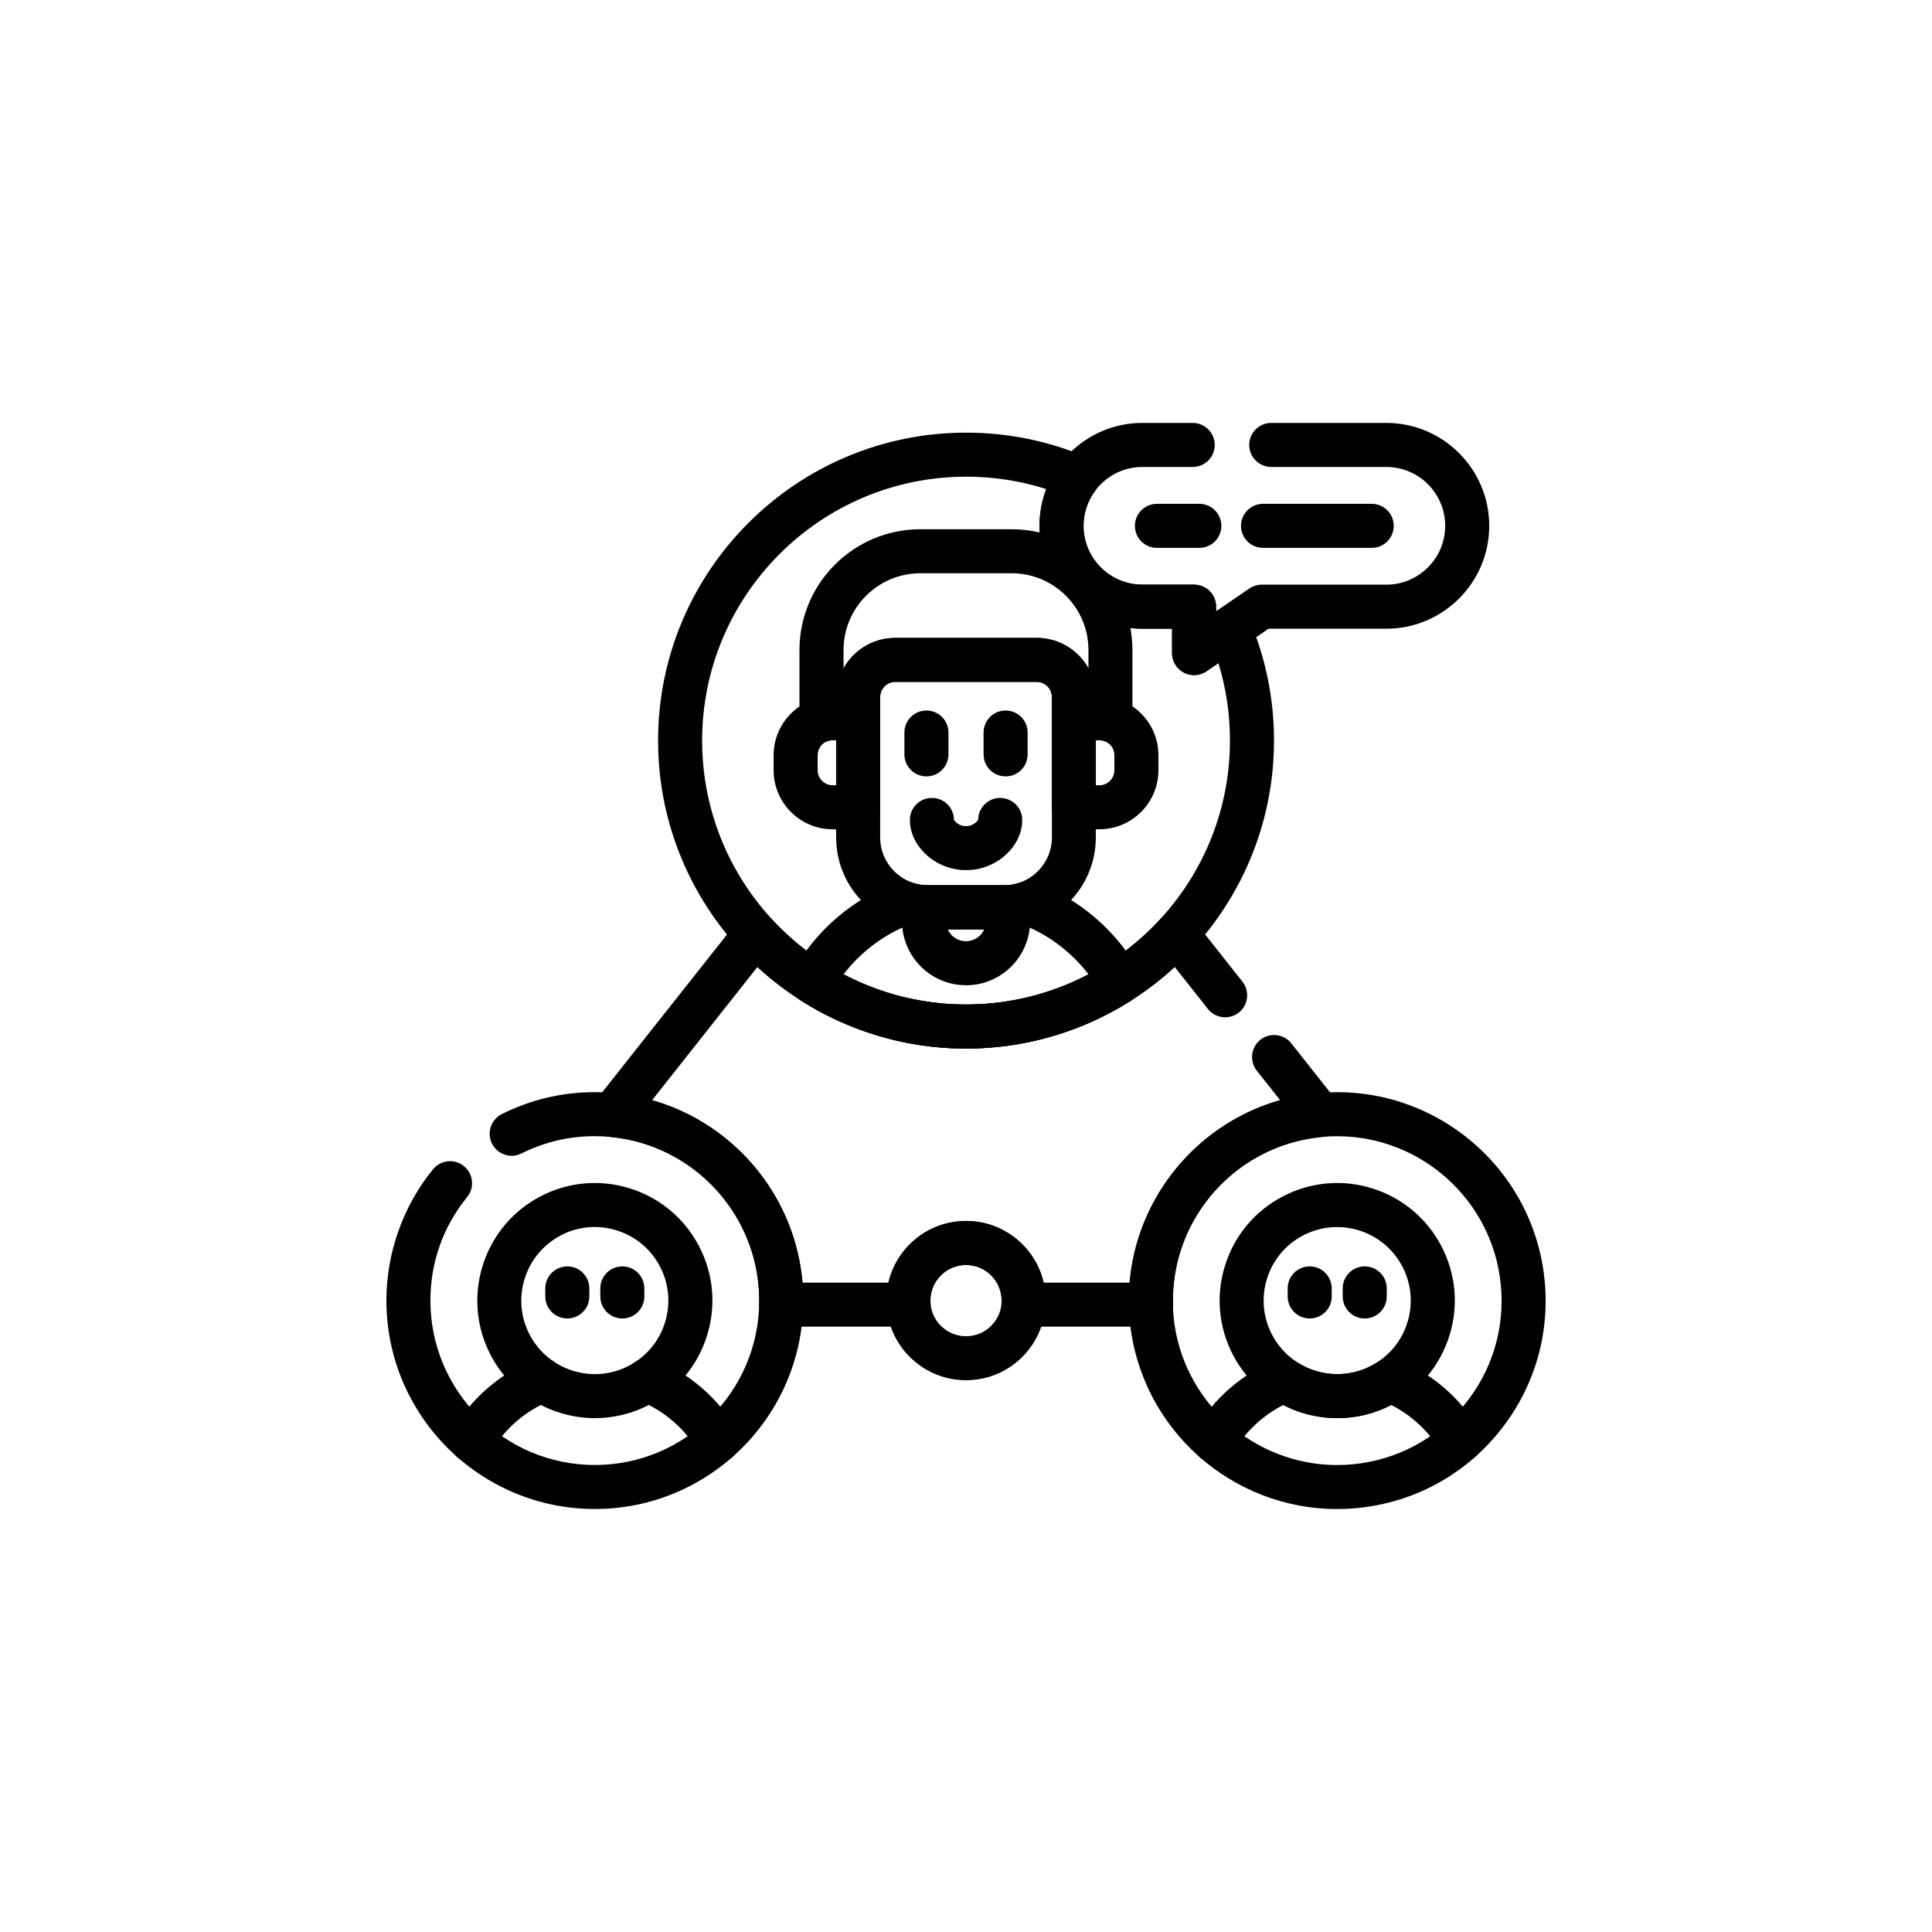
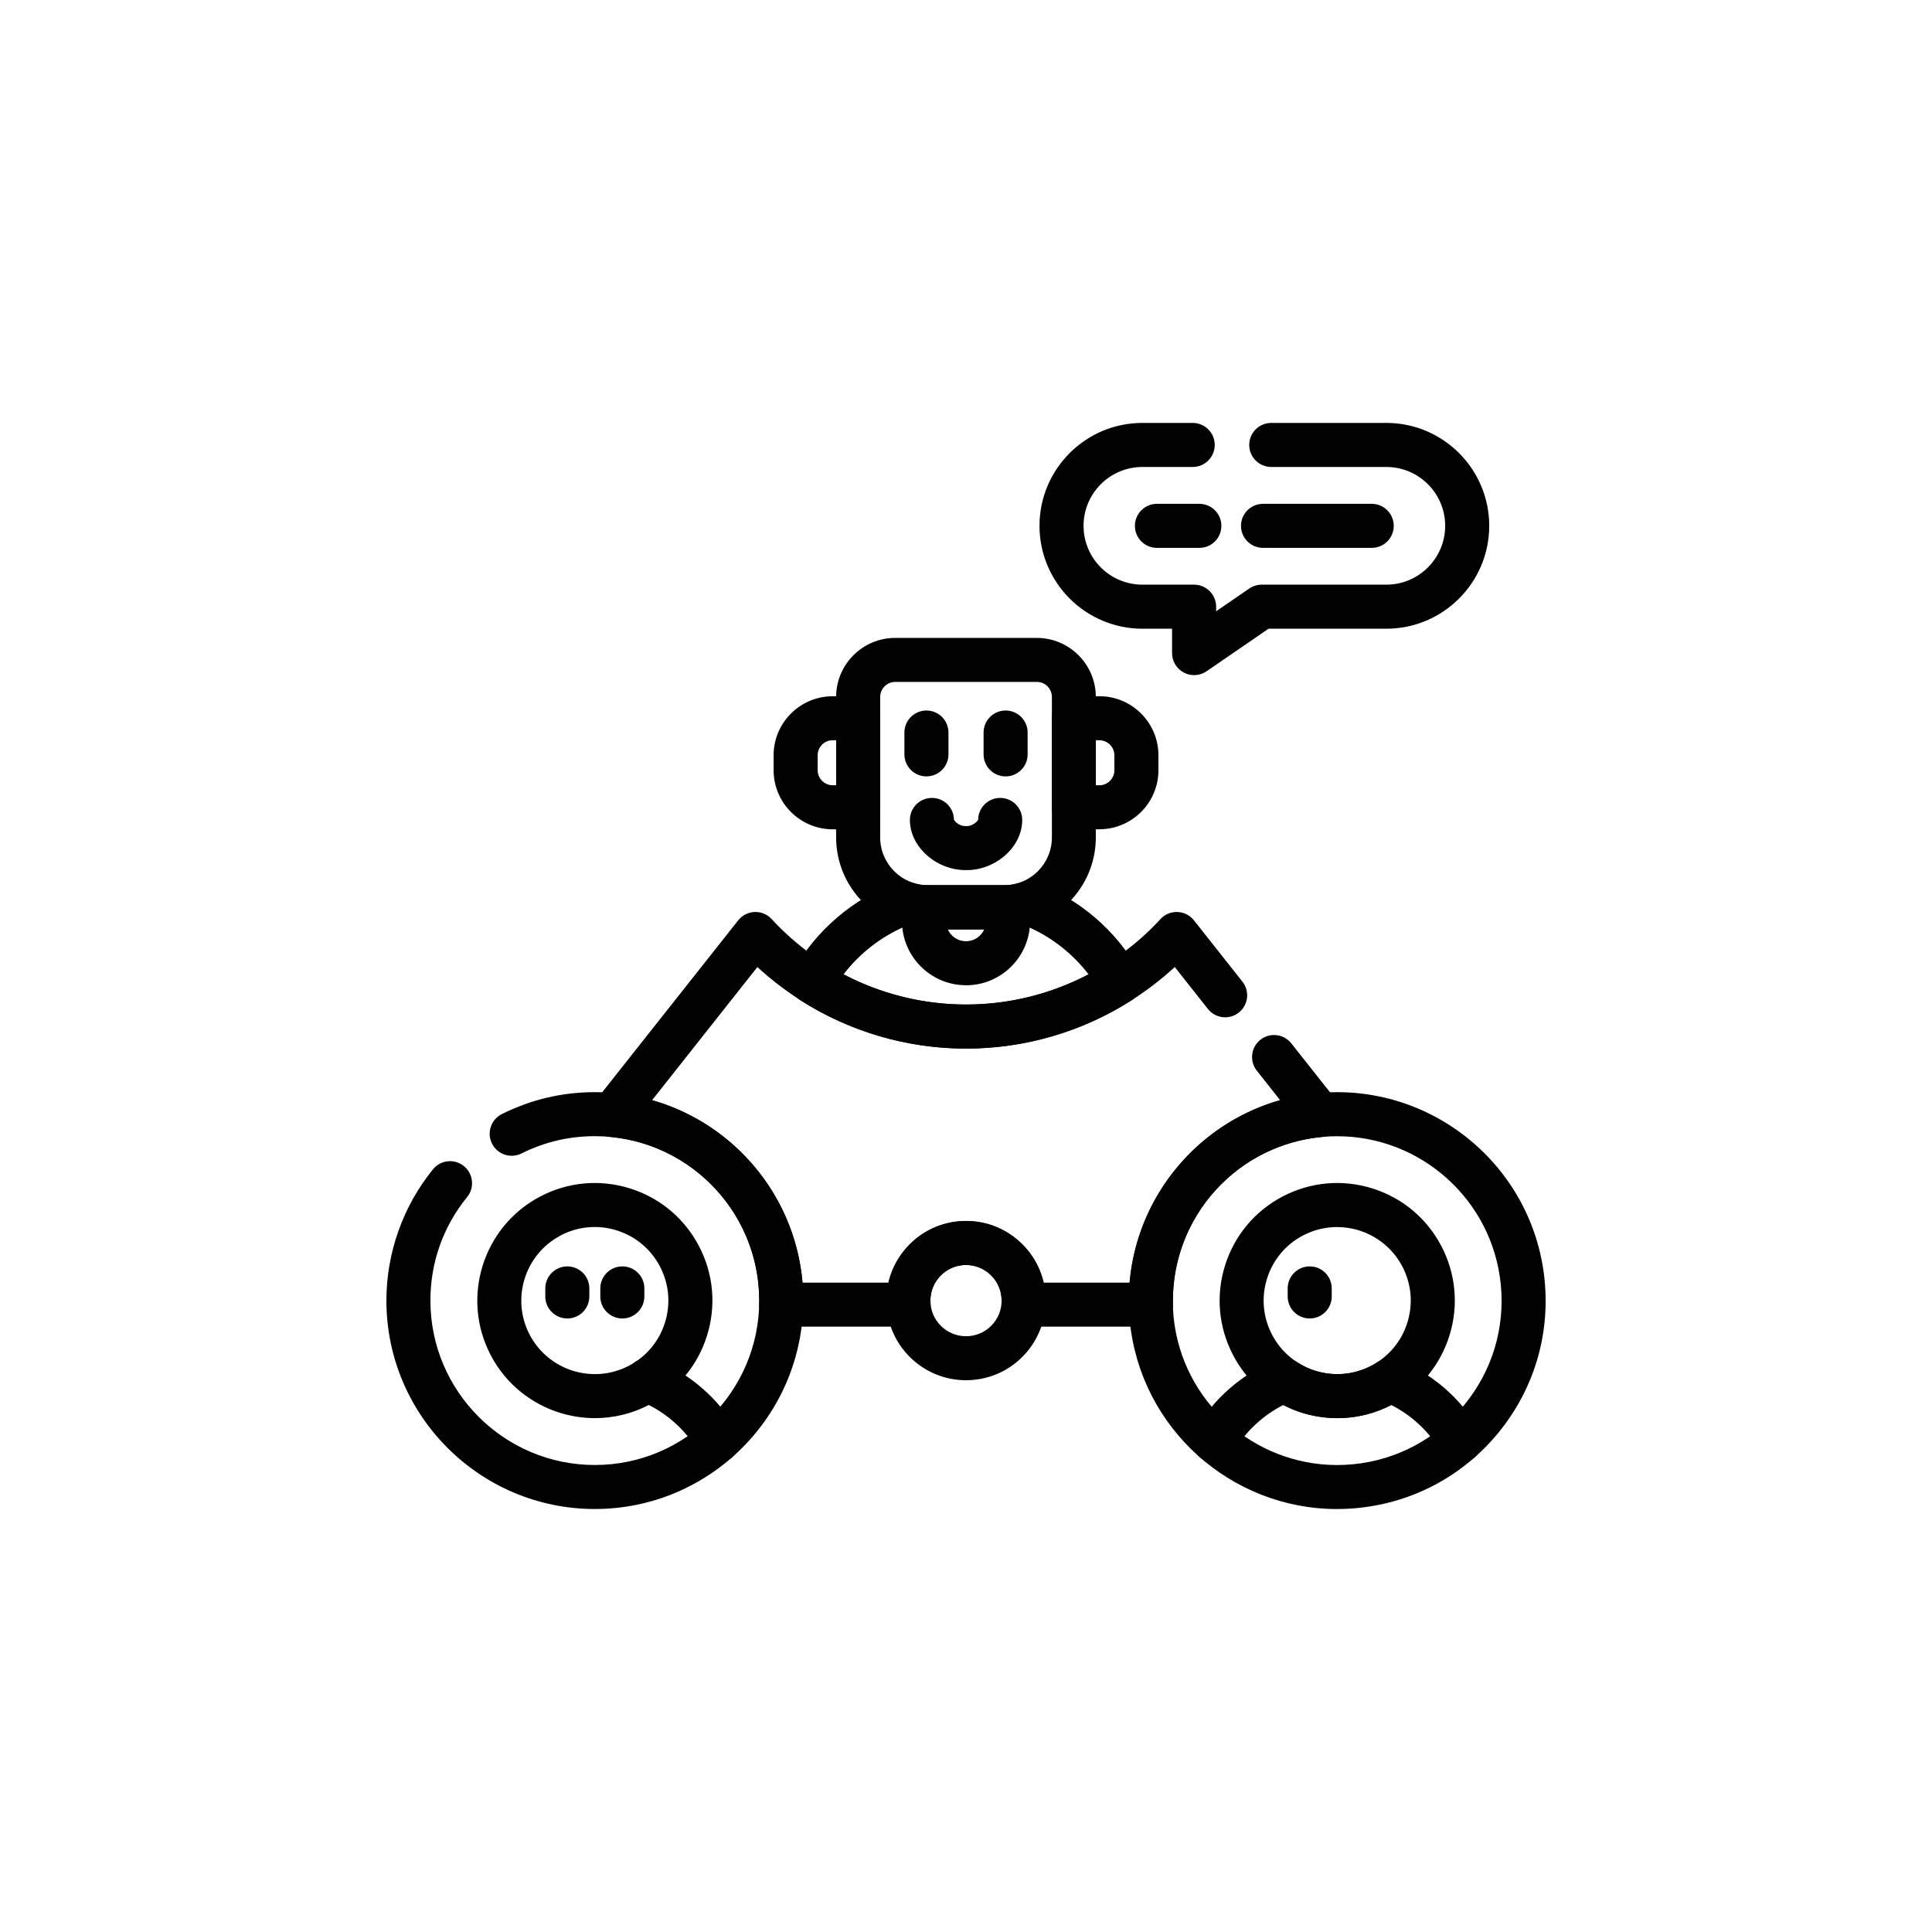
<svg xmlns="http://www.w3.org/2000/svg" id="Layer_1" data-name="Layer 1" viewBox="0 0 500 500">
  <defs>
    <style>
      .cls-1 {
        fill: #010101;
      }
    </style>
  </defs>
  <g>
    <path class="cls-1" d="M297.86,343.33h-32.98c-1.58,0-3.09-.66-4.16-1.81-1.08-1.15-1.63-2.7-1.52-4.28.01-.21.03-.43.03-.65,0-5.08-4.14-9.22-9.22-9.22s-9.22,4.14-9.22,9.22c0,.22.01.43.03.65.11,1.57-.44,3.12-1.52,4.28-1.08,1.15-2.58,1.81-4.16,1.81h-32.98c-1.53,0-3-.62-4.07-1.71-1.07-1.09-1.66-2.57-1.62-4.11v-.47c.02-.15.03-.3.03-.45,0-10.67-3.97-20.88-11.17-28.73-7.16-7.81-16.89-12.65-27.4-13.62-2.08-.19-3.89-1.51-4.71-3.43s-.53-4.14.77-5.78l37.06-46.85c1.04-1.31,2.59-2.1,4.26-2.16,1.66-.07,3.28.61,4.4,1.84,12.91,14.05,31.25,22.11,50.31,22.11s37.4-8.06,50.31-22.11c1.13-1.23,2.73-1.9,4.4-1.84,1.67.06,3.22.85,4.26,2.16l12.55,15.87c1.95,2.47,1.53,6.05-.93,8-2.47,1.95-6.05,1.53-8-.93l-8.58-10.85c-14.65,13.48-33.98,21.1-54.01,21.1s-39.36-7.62-54.01-21.1l-27.25,34.46c9.52,2.71,18.16,8.01,24.97,15.44,8.08,8.81,12.95,19.96,13.97,31.78h22.25c2.12-9.13,10.32-15.95,20.08-15.95s17.96,6.83,20.08,15.95h22.25c1.02-11.82,5.89-22.96,13.97-31.78,6.81-7.42,15.45-12.73,24.97-15.44l-6.04-7.64c-1.95-2.47-1.53-6.05.93-8s6.05-1.53,8,.93l11.88,15.02c1.3,1.64,1.59,3.86.77,5.78-.82,1.92-2.63,3.24-4.71,3.43-10.51.97-20.24,5.81-27.4,13.62-7.21,7.86-11.17,18.06-11.17,28.73,0,.15,0,.31.01.46v.46c.05,1.53-.54,3.01-1.61,4.11-1.07,1.09-2.54,1.71-4.07,1.71Z" />
    <g>
-       <path class="cls-1" d="M250.01,271.37c-43.94,0-79.7-35.75-79.7-79.7s35.75-79.7,79.7-79.7c10.8,0,21.28,2.13,31.14,6.32,1.61.69,2.82,2.08,3.27,3.77s.1,3.5-.95,4.9c-2,2.66-3.06,5.81-3.06,9.12,0,8.4,6.83,15.23,15.23,15.23h13.38c3.15,0,5.7,2.55,5.7,5.7v1.19l.21-.14c1.41-.97,3.18-1.25,4.82-.77,1.64.48,2.98,1.67,3.65,3.24,4.19,9.86,6.31,20.34,6.31,31.13,0,43.94-35.75,79.7-79.7,79.7ZM250.01,123.37c-37.66,0-68.3,30.64-68.3,68.3s30.64,68.3,68.3,68.3,68.3-30.64,68.3-68.3c0-6.88-1-13.6-2.99-20.06l-3.08,2.11c-1.74,1.2-4.01,1.33-5.88.34-1.87-.99-3.04-2.93-3.04-5.04v-6.31h-7.68c-14.68,0-26.63-11.94-26.63-26.63,0-3.3.6-6.5,1.76-9.51-6.68-2.13-13.64-3.21-20.76-3.21Z" />
      <path class="cls-1" d="M250.01,271.37c-15.24,0-30.06-4.32-42.85-12.49-2.55-1.63-3.38-4.96-1.89-7.6,5.94-10.53,15.43-18.66,26.72-22.9,1.27-.48,2.67-.48,3.95-.02,1.36.49,2.78.74,4.24.74h19.66c1.46,0,2.89-.25,4.24-.74,1.28-.47,2.68-.46,3.95.02,11.29,4.24,20.78,12.37,26.72,22.9,1.49,2.63.65,5.97-1.89,7.6-12.79,8.17-27.61,12.49-42.85,12.49ZM218.29,252.18c9.74,5.12,20.6,7.8,31.72,7.8s21.98-2.68,31.72-7.8c-4.16-5.42-9.66-9.72-15.95-12.43-1.93.5-3.92.75-5.94.75h-19.66c-2.02,0-4.01-.25-5.94-.75-6.3,2.71-11.79,7.01-15.95,12.43Z" />
      <path class="cls-1" d="M250.01,254.98c-9.14,0-16.57-7.43-16.57-16.57v-3.64c0-1.57.65-3.07,1.79-4.14,1.14-1.08,2.67-1.63,4.24-1.54.24.01.47.02.71.02h19.66c.24,0,.49-.01.73-.02,1.57-.09,3.09.47,4.23,1.55,1.14,1.08,1.78,2.57,1.78,4.14v3.64c0,9.13-7.43,16.57-16.57,16.57ZM245.27,240.5c.8,1.82,2.62,3.09,4.73,3.09s3.93-1.27,4.73-3.09h-9.47Z" />
-       <path class="cls-1" d="M287.39,192.01c-.57,0-1.15-.09-1.71-.26-.38-.12-.77-.18-1.17-.18h-6.6c-3.15,0-5.7-2.55-5.7-5.7v-5.51c0-2.15-1.75-3.89-3.89-3.89h-36.65c-2.14,0-3.89,1.75-3.89,3.89v5.51c0,3.15-2.55,5.7-5.7,5.7h-6.6c-.4,0-.79.06-1.17.18-1.73.55-3.62.23-5.08-.84-1.46-1.07-2.33-2.78-2.33-4.59v-18.09c0-17.24,14.02-31.26,31.26-31.26h23.65c17.24,0,31.26,14.02,31.26,31.26v18.09c0,1.81-.86,3.52-2.33,4.59-.99.73-2.17,1.1-3.37,1.1ZM238.18,148.36c-10.95,0-19.87,8.91-19.87,19.87v4.74c2.61-4.69,7.62-7.88,13.37-7.88h36.65c5.74,0,10.75,3.18,13.36,7.88v-4.74c0-10.95-8.91-19.87-19.87-19.87h-23.65Z" />
      <g>
        <path class="cls-1" d="M222.09,214.62h-6.6c-8.43,0-15.28-6.86-15.28-15.28v-3.87c0-8.43,6.86-15.28,15.28-15.28h6.6c3.15,0,5.7,2.55,5.7,5.7v23.04c0,3.15-2.55,5.7-5.7,5.7ZM215.5,191.57c-2.15,0-3.89,1.75-3.89,3.89v3.87c0,2.14,1.75,3.89,3.89,3.89h.9v-11.65h-.9Z" />
        <path class="cls-1" d="M284.52,214.62h-6.6c-3.15,0-5.7-2.55-5.7-5.7v-23.04c0-3.15,2.55-5.7,5.7-5.7h6.6c8.43,0,15.28,6.86,15.28,15.28v3.87c0,8.43-6.86,15.28-15.28,15.28ZM283.61,203.23h.9c2.14,0,3.89-1.75,3.89-3.89v-3.87c0-2.15-1.75-3.89-3.89-3.89h-.9v11.65Z" />
      </g>
      <path class="cls-1" d="M259.83,240.5h-19.66c-13.11,0-23.78-10.67-23.78-23.78v-36.35c0-8.43,6.86-15.28,15.28-15.28h36.65c8.43,0,15.28,6.86,15.28,15.28v36.35c0,13.11-10.67,23.78-23.78,23.78ZM231.68,176.48c-2.14,0-3.89,1.75-3.89,3.89v36.35c0,6.83,5.56,12.39,12.39,12.39h19.66c6.83,0,12.39-5.56,12.39-12.39v-36.35c0-2.15-1.75-3.89-3.89-3.89h-36.65Z" />
      <g>
        <path class="cls-1" d="M239.76,200.93c-3.15,0-5.7-2.55-5.7-5.7v-5.65c0-3.15,2.55-5.7,5.7-5.7s5.7,2.55,5.7,5.7v5.65c0,3.15-2.55,5.7-5.7,5.7Z" />
        <path class="cls-1" d="M260.25,200.93c-3.15,0-5.7-2.55-5.7-5.7v-5.65c0-3.15,2.55-5.7,5.7-5.7s5.7,2.55,5.7,5.7v5.65c0,3.15-2.55,5.7-5.7,5.7Z" />
      </g>
      <path class="cls-1" d="M250.26,225.18c-.08,0-.17,0-.25,0-3.77.06-7.75-1.51-10.59-4.26-2.55-2.47-3.94-5.57-3.94-8.74,0-3.14,2.56-5.68,5.7-5.68h.02c3.12,0,5.64,2.52,5.68,5.62.19.54,1.5,1.67,2.86,1.67.03,0,.05,0,.08,0,.13,0,.26,0,.39,0,1.35.03,2.74-1.12,2.94-1.67.04-3.1,2.56-5.61,5.68-5.62h.02c3.14,0,5.69,2.54,5.7,5.68,0,3.17-1.39,6.28-3.94,8.74-2.77,2.69-6.61,4.26-10.33,4.26ZM246.86,212.08h0ZM253.15,212.08h0Z" />
    </g>
    <path class="cls-1" d="M309.02,174.72c-.91,0-1.82-.22-2.65-.66-1.87-.99-3.04-2.93-3.04-5.04v-6.31h-7.68c-14.68,0-26.63-11.94-26.63-26.63s11.94-26.63,26.63-26.63h13.02c3.15,0,5.7,2.55,5.7,5.7s-2.55,5.7-5.7,5.7h-13.02c-8.4,0-15.23,6.83-15.23,15.23s6.83,15.23,15.23,15.23h13.38c3.15,0,5.7,2.55,5.7,5.7v1.19l8.58-5.89c.95-.65,2.07-1,3.22-1h32.25c8.4,0,15.23-6.83,15.23-15.23s-6.83-15.23-15.23-15.23h-29.78c-3.15,0-5.7-2.55-5.7-5.7s2.55-5.7,5.7-5.7h29.78c14.68,0,26.63,11.94,26.63,26.63s-11.94,26.63-26.63,26.63h-30.48l-16.04,11.01c-.97.66-2.09,1-3.22,1Z" />
    <g>
      <g>
        <path class="cls-1" d="M153.94,390.53c-29.74,0-53.94-24.2-53.94-53.94,0-12.33,4.28-24.4,12.05-33.97,1.98-2.44,5.57-2.82,8.01-.83,2.44,1.98,2.82,5.57.83,8.01-6.22,7.66-9.5,16.92-9.5,26.79,0,23.46,19.09,42.55,42.55,42.55s42.55-19.09,42.55-42.55-19.09-42.55-42.55-42.55c-6.66,0-13.04,1.5-18.97,4.47-2.81,1.41-6.24.26-7.64-2.55-1.41-2.81-.26-6.24,2.55-7.64,7.53-3.76,15.63-5.67,24.06-5.67,29.74,0,53.94,24.2,53.94,53.94s-24.2,53.94-53.94,53.94Z" />
        <path class="cls-1" d="M249.98,357.2c-10.46,0-19.44-7.96-20.49-18.58-.54-5.48,1.08-10.84,4.57-15.1,3.49-4.26,8.43-6.9,13.91-7.44h0c5.48-.54,10.84,1.08,15.1,4.57,4.26,3.49,6.9,8.43,7.44,13.91.54,5.48-1.08,10.84-4.57,15.1s-8.43,6.9-13.91,7.44c-.69.07-1.37.1-2.05.1ZM250.01,327.37c-.31,0-.61.02-.92.05h0c-2.45.24-4.66,1.42-6.22,3.33-1.56,1.9-2.29,4.3-2.04,6.75.5,5.06,5.02,8.77,10.08,8.27,2.45-.24,4.66-1.42,6.22-3.33,1.56-1.9,2.29-4.3,2.04-6.75s-1.42-4.66-3.33-6.22c-1.66-1.36-3.7-2.09-5.83-2.09ZM248.52,321.75h0,0Z" />
        <g>
-           <path class="cls-1" d="M122.17,378.59c-.97,0-1.96-.25-2.86-.77-2.72-1.58-3.65-5.07-2.06-7.79,4.74-8.16,12.17-14.59,20.92-18.1,2.92-1.17,6.24.25,7.41,3.17,1.17,2.92-.25,6.24-3.17,7.41-6.41,2.57-11.85,7.27-15.31,13.25-1.06,1.82-2.97,2.84-4.93,2.84Z" />
          <path class="cls-1" d="M185.71,378.58c-1.96,0-3.87-1.02-4.93-2.84-3.47-5.97-8.91-10.67-15.32-13.24-2.92-1.17-4.34-4.49-3.17-7.41,1.17-2.92,4.49-4.34,7.41-3.17,8.76,3.51,16.19,9.94,20.93,18.1,1.58,2.72.65,6.21-2.07,7.79-.9.52-1.88.77-2.85.77Z" />
          <path class="cls-1" d="M153.99,367.01c-10.96,0-21.56-5.93-26.99-16.29-7.79-14.86-2.04-33.28,12.81-41.07h0c7.2-3.77,15.43-4.52,23.19-2.1,7.76,2.42,14.11,7.72,17.88,14.91s4.52,15.43,2.1,23.19c-2.42,7.76-7.72,14.11-14.91,17.88-4.5,2.36-9.32,3.48-14.08,3.48ZM145.1,319.74c-9.29,4.87-12.89,16.4-8.02,25.69,4.87,9.29,16.4,12.89,25.69,8.02,4.5-2.36,7.82-6.33,9.33-11.19s1.05-10-1.31-14.51c-2.36-4.5-6.33-7.81-11.19-9.33-4.85-1.51-10-1.05-14.51,1.31h0Z" />
          <g>
            <path class="cls-1" d="M146.82,341.22c-3.15,0-5.7-2.55-5.7-5.7v-2.08c0-3.15,2.55-5.7,5.7-5.7s5.7,2.55,5.7,5.7v2.08c0,3.15-2.55,5.7-5.7,5.7Z" />
            <path class="cls-1" d="M161.06,341.22c-3.15,0-5.7-2.55-5.7-5.7v-2.08c0-3.15,2.55-5.7,5.7-5.7s5.7,2.55,5.7,5.7v2.08c0,3.15-2.55,5.7-5.7,5.7Z" />
          </g>
        </g>
      </g>
      <g>
        <path class="cls-1" d="M346.02,390.54c-27.37,0-50.88-20.83-53.63-48.63-2.93-29.6,18.77-56.06,48.36-58.99,29.6-2.93,56.06,18.77,58.99,48.36,1.42,14.34-2.83,28.37-11.96,39.51-9.13,11.14-22.06,18.06-36.4,19.48-1.8.18-3.58.26-5.35.26ZM346.09,294.05c-1.4,0-2.8.07-4.22.21-23.34,2.31-40.46,23.18-38.15,46.53,2.17,21.93,20.72,38.35,42.31,38.36,1.4,0,2.8-.07,4.22-.21,11.31-1.12,21.5-6.58,28.71-15.36,7.21-8.79,10.56-19.86,9.44-31.16-2.17-21.93-20.72-38.36-42.31-38.36Z" />
        <g>
          <path class="cls-1" d="M346.12,367.01c-10.96,0-21.56-5.93-26.99-16.29-3.77-7.2-4.52-15.43-2.1-23.19,2.42-7.76,7.72-14.11,14.91-17.88,7.2-3.77,15.43-4.52,23.19-2.1,7.76,2.42,14.11,7.72,17.88,14.91,3.77,7.2,4.52,15.43,2.1,23.19-2.42,7.76-7.72,14.11-14.91,17.88-4.5,2.36-9.32,3.48-14.08,3.48ZM346.04,317.56c-2.98,0-5.99.7-8.81,2.17h0c-4.5,2.36-7.82,6.33-9.33,11.19-1.51,4.85-1.05,10,1.31,14.51,4.87,9.29,16.4,12.89,25.69,8.02,4.5-2.36,7.82-6.33,9.33-11.19s1.05-10-1.31-14.51c-3.4-6.48-10.03-10.19-16.89-10.19ZM334.58,314.69h0,0Z" />
          <g>
            <path class="cls-1" d="M338.95,341.22c-3.15,0-5.7-2.55-5.7-5.7v-2.08c0-3.15,2.55-5.7,5.7-5.7s5.7,2.55,5.7,5.7v2.08c0,3.15-2.55,5.7-5.7,5.7Z" />
-             <path class="cls-1" d="M353.19,341.22c-3.15,0-5.7-2.55-5.7-5.7v-2.08c0-3.15,2.55-5.7,5.7-5.7s5.7,2.55,5.7,5.7v2.08c0,3.15-2.55,5.7-5.7,5.7Z" />
          </g>
        </g>
      </g>
    </g>
    <g>
      <path class="cls-1" d="M310.39,141.79h-10.98c-3.15,0-5.7-2.55-5.7-5.7s2.55-5.7,5.7-5.7h10.98c3.15,0,5.7,2.55,5.7,5.7s-2.55,5.7-5.7,5.7Z" />
      <path class="cls-1" d="M355,141.79h-28.13c-3.15,0-5.7-2.55-5.7-5.7s2.55-5.7,5.7-5.7h28.13c3.15,0,5.7,2.55,5.7,5.7s-2.55,5.7-5.7,5.7Z" />
    </g>
  </g>
  <path class="cls-1" d="M314.31,378.59c-.97,0-1.96-.25-2.86-.77-2.72-1.58-3.64-5.07-2.06-7.79,4.74-8.16,12.17-14.59,20.92-18.1,1.74-.7,3.71-.5,5.27.54,3.12,2.07,6.75,3.16,10.5,3.16s7.38-1.09,10.5-3.16c1.56-1.03,3.53-1.24,5.27-.54,8.76,3.51,16.19,9.94,20.93,18.1,1.58,2.72.66,6.21-2.06,7.79s-6.21.66-7.79-2.07c-3.01-5.19-7.52-9.42-12.86-12.13-4.31,2.24-9.08,3.4-13.99,3.4s-9.68-1.17-13.98-3.4c-5.33,2.71-9.84,6.94-12.85,12.13-1.06,1.82-2.97,2.84-4.93,2.84Z" />
</svg>